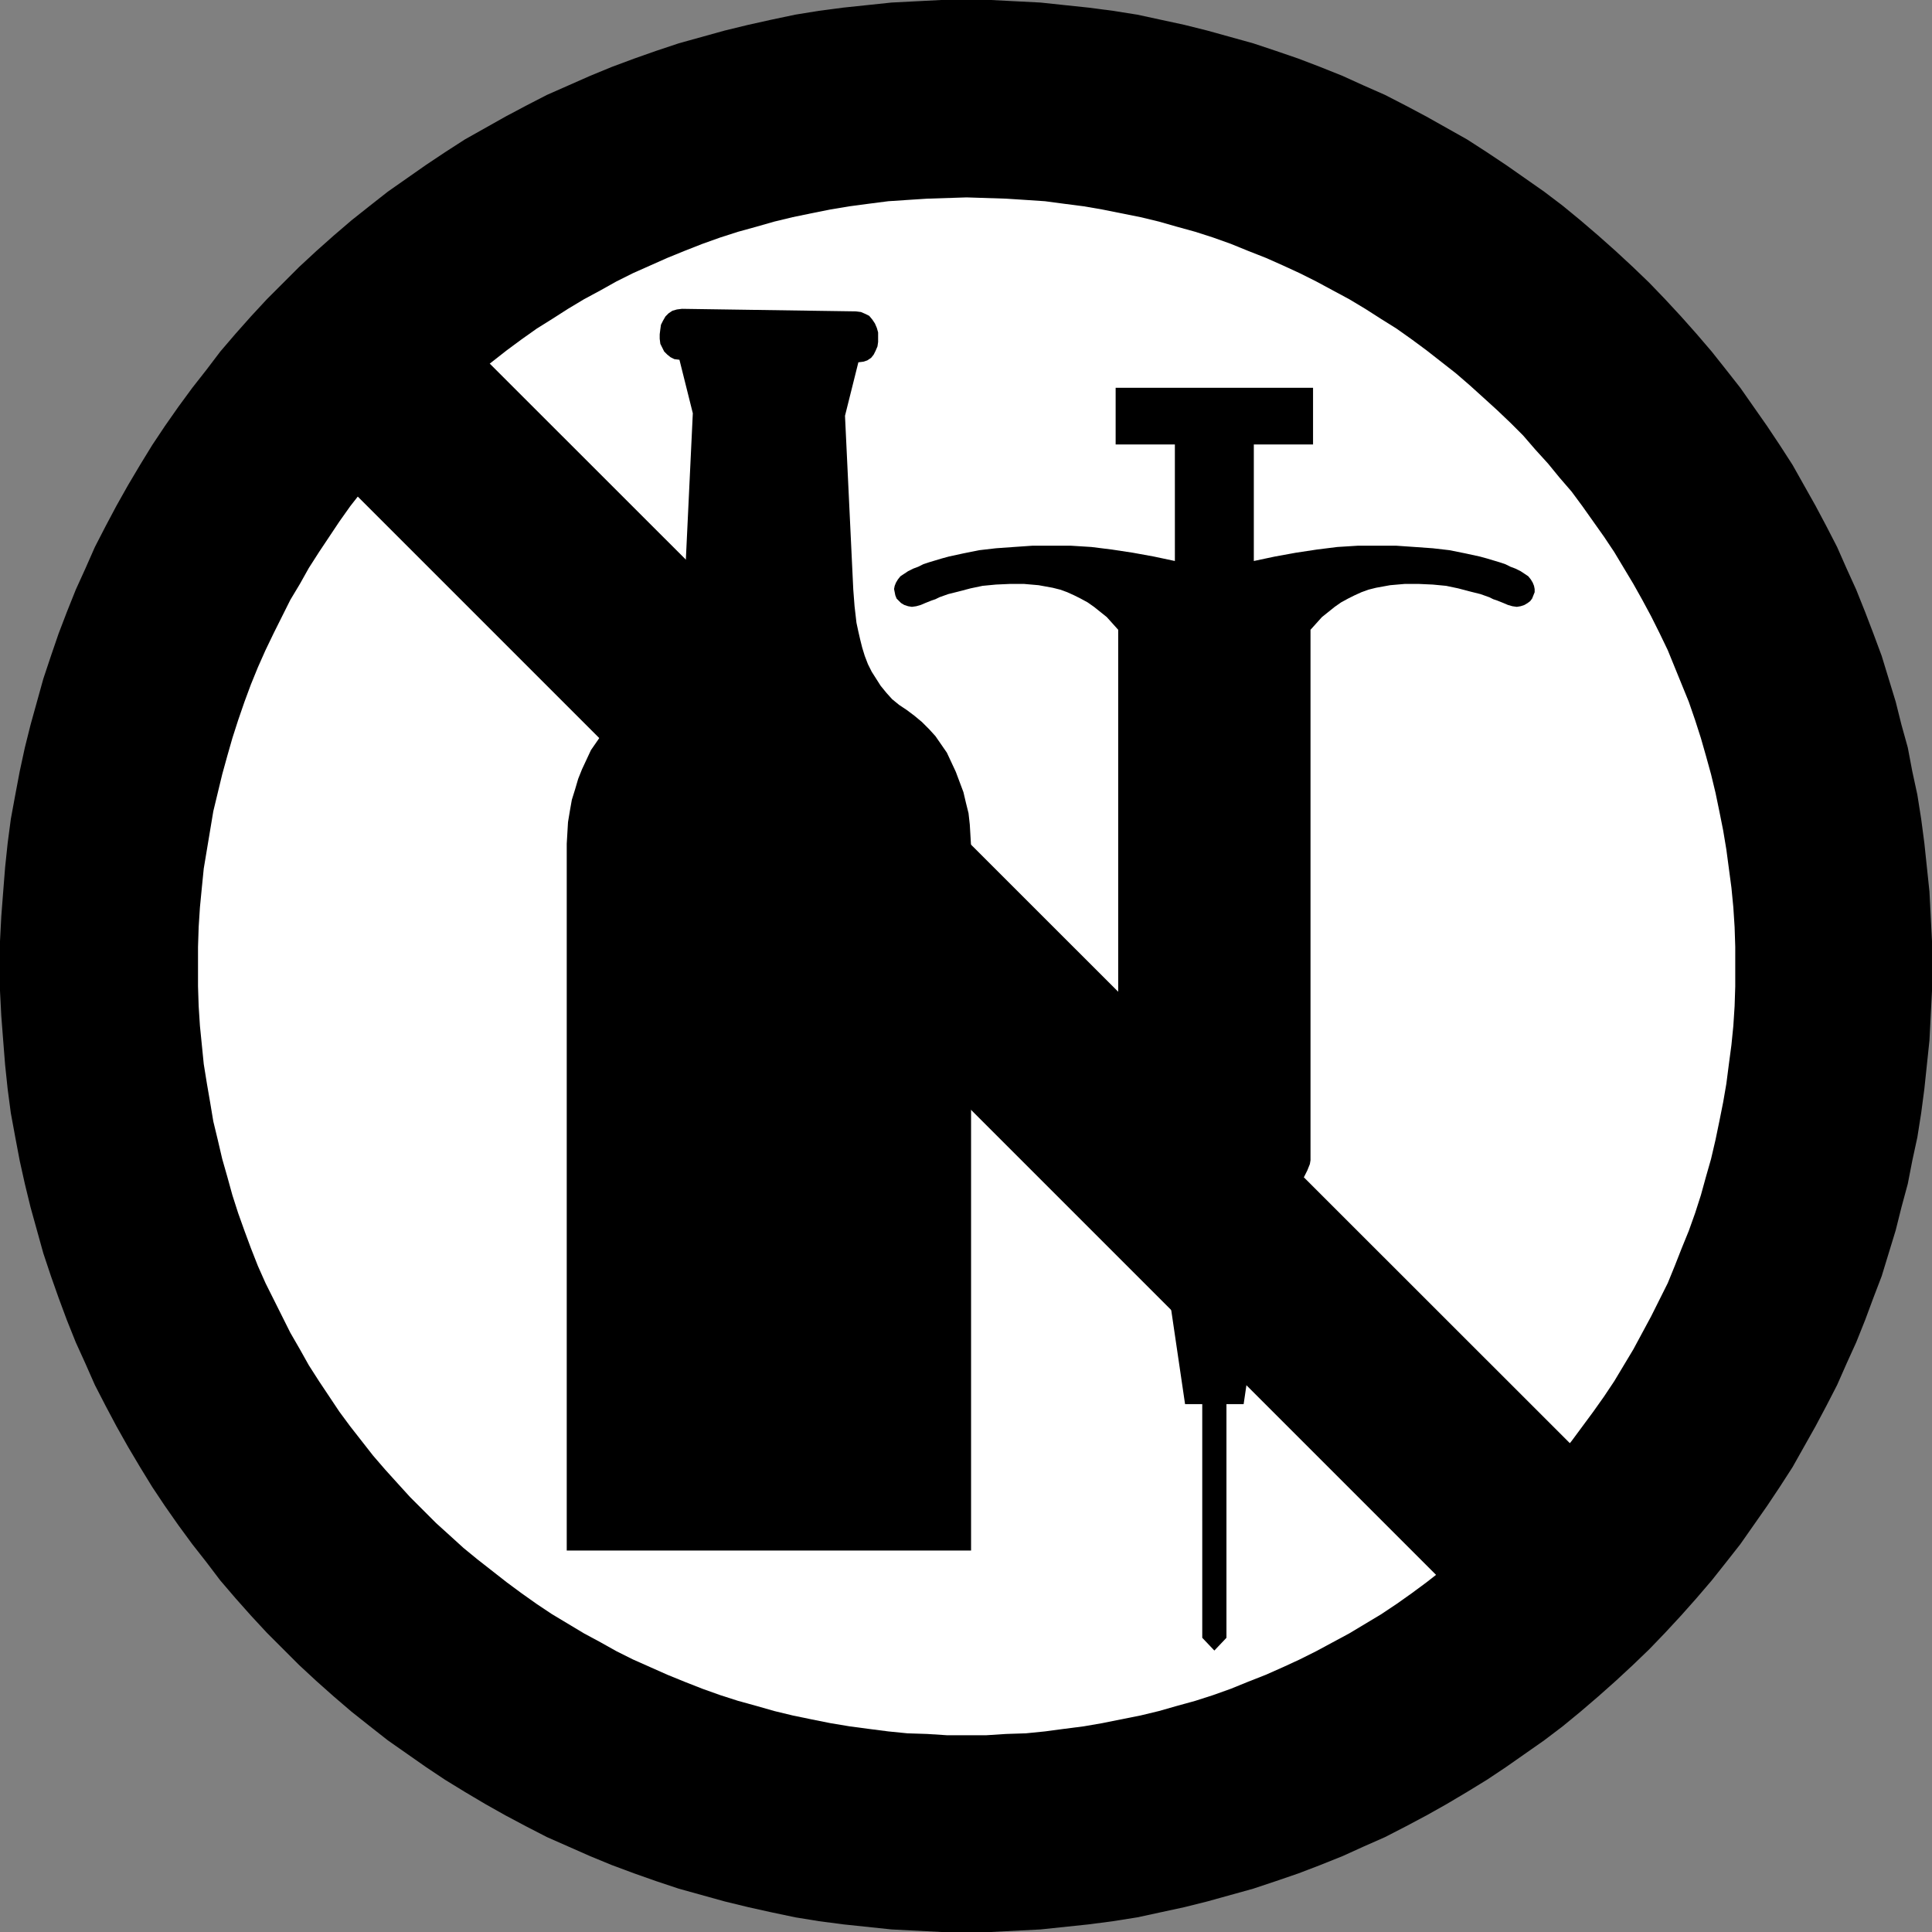
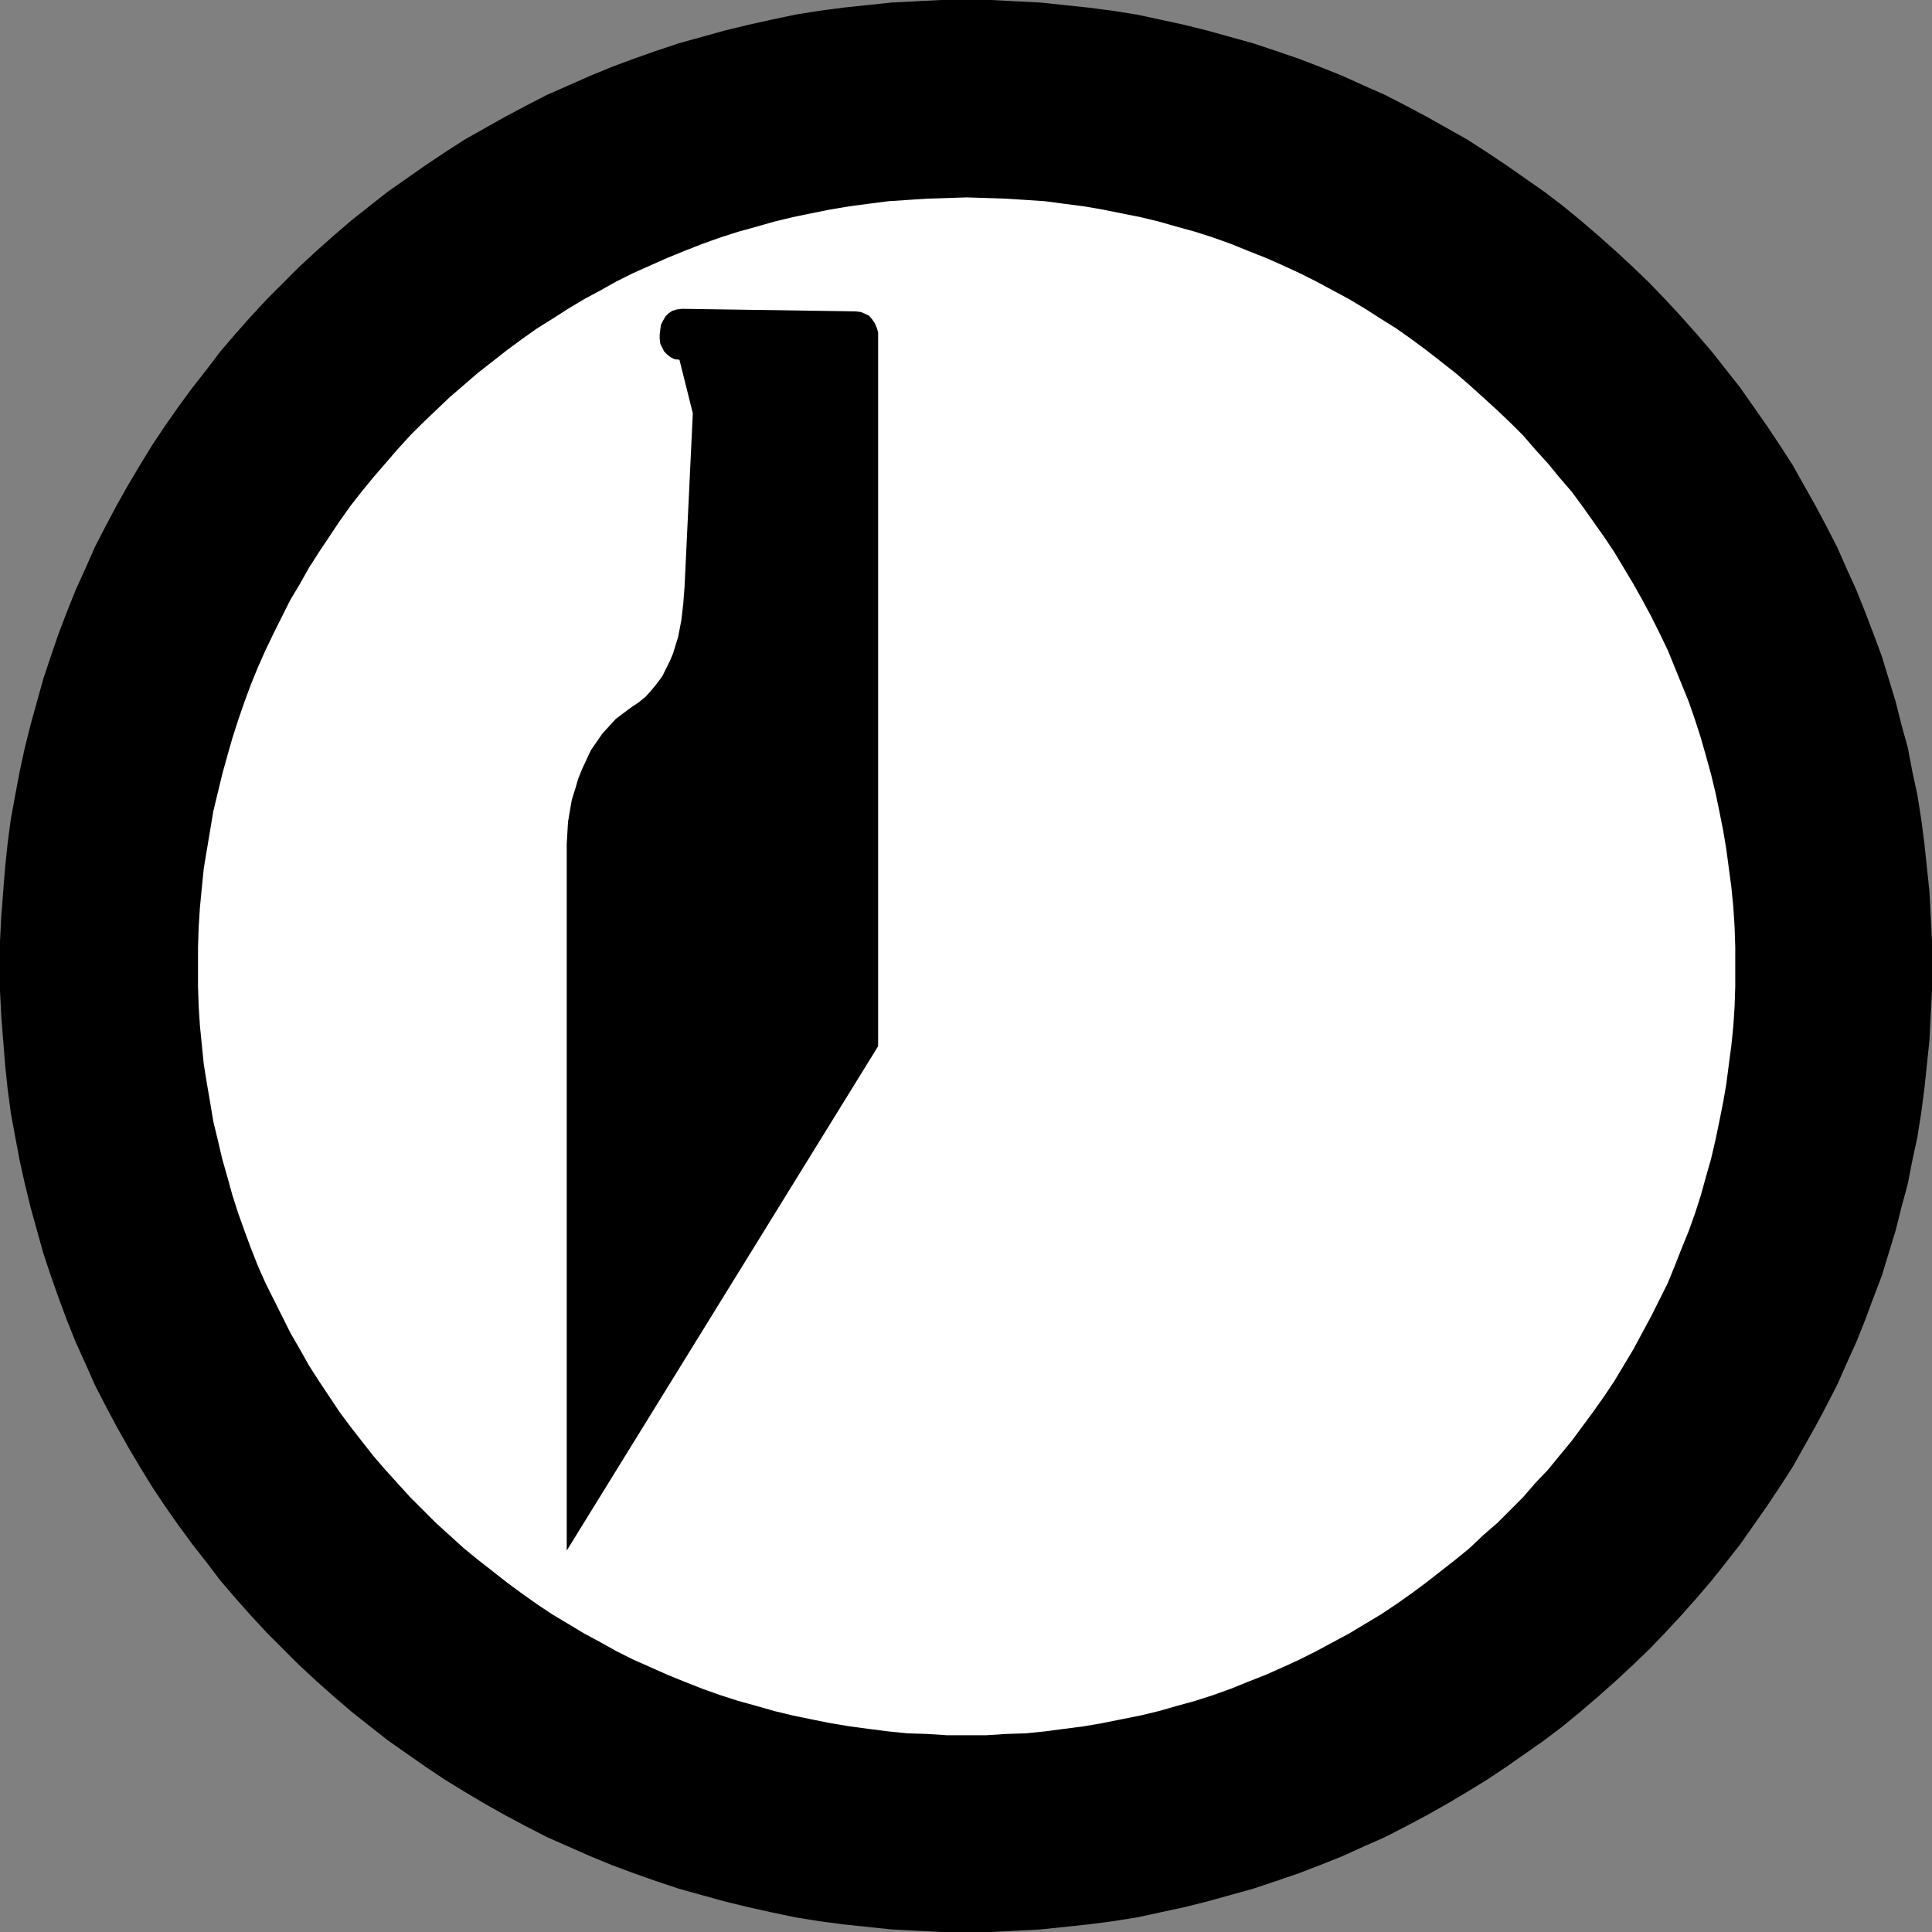
<svg xmlns="http://www.w3.org/2000/svg" xmlns:ns1="http://sodipodi.sourceforge.net/DTD/sodipodi-0.dtd" xmlns:ns2="http://www.inkscape.org/namespaces/inkscape" version="1.0" width="129.724mm" height="129.724mm" id="svg5" ns1:docname="Drug Prevention.wmf">
  <rect width="100%" height="100%" fill="#808080" stroke="none" />
  <ns1:namedview id="namedview5" pagecolor="#ffffff" bordercolor="#000000" borderopacity="0.25" ns2:showpageshadow="2" ns2:pageopacity="0.0" ns2:pagecheckerboard="0" ns2:deskcolor="#d1d1d1" ns2:document-units="mm" />
  <defs id="defs1">
    <pattern id="WMFhbasepattern" patternUnits="userSpaceOnUse" width="6" height="6" x="0" y="0" />
  </defs>
  <path style="fill:#000000;fill-opacity:1;fill-rule:evenodd;stroke:none" d="m 245.147,490.294 h 6.302 l 6.302,-0.323 6.302,-0.323 6.141,-0.646 6.141,-0.646 6.141,-0.808 6.141,-0.97 5.979,-1.293 5.979,-1.293 5.818,-1.454 5.818,-1.616 5.818,-1.616 5.818,-1.939 5.656,-1.939 5.494,-2.101 5.656,-2.262 5.333,-2.424 5.494,-2.424 5.333,-2.747 5.171,-2.747 5.171,-2.909 5.171,-3.07 5.01,-3.07 4.848,-3.232 4.848,-3.394 4.848,-3.394 4.686,-3.555 4.525,-3.717 4.525,-3.878 4.363,-3.878 4.363,-4.04 4.202,-4.04 4.04,-4.202 4.04,-4.363 3.878,-4.363 3.878,-4.525 3.717,-4.686 3.555,-4.525 3.394,-4.848 3.394,-4.848 3.232,-4.848 3.232,-5.01 2.909,-5.171 2.909,-5.171 2.747,-5.171 2.747,-5.333 2.424,-5.494 2.424,-5.333 2.262,-5.656 2.101,-5.656 2.101,-5.494 1.778,-5.818 1.778,-5.818 1.454,-5.818 1.616,-5.979 1.131,-5.818 1.293,-5.979 0.97,-6.141 0.808,-6.141 0.646,-6.141 0.646,-6.141 0.323,-6.302 0.323,-6.302 v -6.302 -6.302 l -0.323,-6.302 -0.323,-6.302 -0.646,-6.141 -0.646,-6.141 -0.808,-6.141 -0.97,-6.141 -1.293,-5.979 -1.131,-5.979 -1.616,-5.818 -1.454,-5.818 -1.778,-5.818 -1.778,-5.818 -2.101,-5.656 -2.101,-5.494 -2.262,-5.656 -2.424,-5.333 -2.424,-5.494 -2.747,-5.333 -2.747,-5.171 -2.909,-5.171 -2.909,-5.171 -3.232,-5.01 -3.232,-4.848 -3.394,-4.848 -3.394,-4.848 -3.555,-4.525 -3.717,-4.686 -3.878,-4.525 -3.878,-4.363 -4.04,-4.363 -4.04,-4.202 -4.202,-4.04 -4.363,-4.04 -4.363,-3.878 -4.525,-3.878 -4.525,-3.717 -4.686,-3.555 -4.848,-3.394 -4.848,-3.394 -4.848,-3.232 -5.01,-3.232 -5.171,-2.909 -5.171,-2.909 -5.171,-2.747 -5.333,-2.747 -5.494,-2.424 -5.333,-2.424 -5.656,-2.262 -5.494,-2.101 -5.656,-1.939 -5.818,-1.939 -5.818,-1.616 -5.818,-1.616 -5.818,-1.454 -5.979,-1.293 -5.979,-1.293 -6.141,-0.97 -6.141,-0.808 -6.141,-0.646 L 264.054,0.646 257.752,0.323 251.449,0 h -6.302 -6.302 l -6.302,0.323 -6.302,0.323 -6.141,0.646 -6.141,0.646 -6.141,0.808 -5.979,0.97 -6.141,1.293 -5.818,1.293 -5.979,1.454 -5.818,1.616 -5.818,1.616 -5.818,1.939 -5.494,1.939 -5.656,2.101 -5.494,2.262 -5.494,2.424 -5.494,2.424 -5.333,2.747 -5.171,2.747 -5.171,2.909 -5.171,2.909 -5.01,3.232 -4.848,3.232 -4.848,3.394 -4.848,3.394 -4.525,3.555 -4.686,3.717 -4.525,3.878 -4.363,3.878 -4.363,4.04 -4.04,4.04 -4.202,4.202 -4.04,4.363 -3.878,4.363 -3.878,4.525 -3.555,4.686 -3.555,4.525 -3.555,4.848 -3.394,4.848 -3.232,4.848 -3.07,5.01 -3.07,5.171 -2.909,5.171 -2.747,5.171 -2.747,5.333 -2.424,5.494 -2.424,5.333 -2.262,5.656 -2.101,5.494 -1.939,5.656 -1.939,5.818 -1.616,5.818 -1.616,5.818 -1.454,5.818 -1.293,5.979 -1.131,5.979 -1.131,6.141 -0.808,6.141 -0.646,6.141 -0.485,6.141 -0.485,6.302 L 0,238.845 v 6.302 6.302 l 0.323,6.302 0.485,6.302 0.485,6.141 0.646,6.141 0.808,6.141 1.131,6.141 1.131,5.979 1.293,5.818 1.454,5.979 1.616,5.818 1.616,5.818 1.939,5.818 1.939,5.494 2.101,5.656 2.262,5.656 2.424,5.333 2.424,5.494 2.747,5.333 2.747,5.171 2.909,5.171 3.07,5.171 3.07,5.01 3.232,4.848 3.394,4.848 3.555,4.848 3.555,4.525 3.555,4.686 3.878,4.525 3.878,4.363 4.04,4.363 4.202,4.202 4.04,4.04 4.363,4.04 4.363,3.878 4.525,3.878 4.686,3.717 4.525,3.555 4.848,3.394 4.848,3.394 4.848,3.232 5.01,3.07 5.171,3.07 5.171,2.909 5.171,2.747 5.333,2.747 5.494,2.424 5.494,2.424 5.494,2.262 5.656,2.101 5.494,1.939 5.818,1.939 5.818,1.616 5.818,1.616 5.979,1.454 5.818,1.293 6.141,1.293 5.979,0.97 6.141,0.808 6.141,0.646 6.141,0.646 6.302,0.323 6.302,0.323 z" id="path1" />
  <path style="fill:#ffffff;fill-opacity:1;fill-rule:evenodd;stroke:none" d="m 245.309,440.36 h 5.01 l 5.01,-0.323 5.01,-0.162 4.848,-0.485 4.848,-0.646 5.01,-0.646 4.686,-0.808 4.848,-0.97 4.848,-0.97 4.686,-1.131 4.525,-1.293 4.686,-1.293 4.525,-1.454 4.525,-1.616 4.363,-1.778 4.525,-1.778 4.363,-1.939 4.202,-1.939 4.202,-2.101 4.202,-2.262 4.202,-2.262 4.04,-2.424 4.04,-2.424 3.878,-2.586 3.878,-2.747 3.717,-2.747 3.717,-2.909 3.717,-2.909 3.555,-2.909 3.394,-3.232 3.555,-3.07 3.394,-3.394 3.232,-3.232 3.07,-3.555 3.232,-3.394 2.909,-3.555 3.07,-3.717 2.747,-3.717 2.747,-3.717 2.747,-3.878 2.586,-3.878 2.424,-4.04 2.424,-4.04 2.262,-4.202 2.262,-4.202 2.101,-4.202 2.101,-4.202 1.778,-4.363 1.778,-4.525 1.778,-4.363 1.616,-4.525 1.454,-4.525 1.293,-4.686 1.293,-4.525 1.131,-4.848 0.97,-4.686 0.97,-4.848 0.808,-4.686 0.646,-5.01 0.646,-4.848 0.485,-4.848 0.323,-5.01 0.162,-5.01 v -5.01 -5.01 l -0.162,-5.01 -0.323,-5.01 -0.485,-5.01 -0.646,-4.848 -0.646,-4.848 -0.808,-4.848 -0.97,-4.848 -0.97,-4.686 -1.131,-4.686 -1.293,-4.686 -1.293,-4.525 -1.454,-4.525 -1.616,-4.686 -1.778,-4.363 -1.778,-4.363 -1.778,-4.363 -2.101,-4.363 -2.101,-4.202 -2.262,-4.202 -2.262,-4.04 -2.424,-4.04 -2.424,-4.04 -2.586,-3.878 -2.747,-3.878 -2.747,-3.878 -2.747,-3.717 -3.07,-3.555 -2.909,-3.555 -3.232,-3.555 -3.07,-3.555 -3.232,-3.232 -3.394,-3.232 -3.555,-3.232 -3.394,-3.07 -3.555,-3.07 -3.717,-2.909 -3.717,-2.909 -3.717,-2.747 -3.878,-2.747 -3.878,-2.424 -4.04,-2.586 -4.04,-2.424 -4.202,-2.262 -4.202,-2.262 -4.202,-2.101 -4.202,-1.939 -4.363,-1.939 -4.525,-1.778 -4.363,-1.778 -4.525,-1.616 -4.525,-1.454 -4.686,-1.293 -4.525,-1.293 -4.686,-1.131 -4.848,-0.97 -4.848,-0.97 -4.686,-0.808 -5.01,-0.646 -4.848,-0.646 -4.848,-0.323 -5.01,-0.323 -5.01,-0.162 -5.01,-0.162 -5.01,0.162 -5.01,0.162 -5.01,0.323 -4.848,0.323 -5.01,0.646 -4.848,0.646 -4.848,0.808 -4.848,0.97 -4.686,0.97 -4.686,1.131 -4.525,1.293 -4.686,1.293 -4.525,1.454 -4.525,1.616 -4.525,1.778 -4.363,1.778 -4.363,1.939 -4.363,1.939 -4.202,2.101 -4.04,2.262 -4.202,2.262 -4.04,2.424 -4.04,2.586 -3.878,2.424 -3.878,2.747 -3.717,2.747 -3.717,2.909 -3.717,2.909 -3.555,3.07 -3.555,3.07 -3.394,3.232 -3.394,3.232 -3.232,3.232 -3.232,3.555 -3.07,3.555 -3.07,3.555 -2.909,3.555 -2.909,3.717 -2.747,3.878 -2.586,3.878 -2.586,3.878 -2.586,4.04 -2.262,4.04 -2.424,4.04 -2.101,4.202 -2.101,4.202 -2.101,4.363 -1.939,4.363 -1.778,4.363 -1.616,4.363 -1.616,4.686 -1.454,4.525 -1.293,4.525 -1.293,4.686 -1.131,4.686 -1.131,4.686 -0.808,4.848 -0.808,4.848 -0.808,4.848 -0.485,4.848 -0.485,5.01 -0.323,5.01 -0.162,5.01 v 5.01 5.01 l 0.162,5.01 0.323,5.01 0.485,4.848 0.485,4.848 0.808,5.01 0.808,4.686 0.808,4.848 1.131,4.686 1.131,4.848 1.293,4.525 1.293,4.686 1.454,4.525 1.616,4.525 1.616,4.363 1.778,4.525 1.939,4.363 2.101,4.202 2.101,4.202 2.101,4.202 2.424,4.202 2.262,4.04 2.586,4.04 2.586,3.878 2.586,3.878 2.747,3.717 2.909,3.717 2.909,3.717 3.07,3.555 3.07,3.394 3.232,3.555 3.232,3.232 3.394,3.394 3.394,3.07 3.555,3.232 3.555,2.909 3.717,2.909 3.717,2.909 3.717,2.747 3.878,2.747 3.878,2.586 4.04,2.424 4.04,2.424 4.202,2.262 4.04,2.262 4.202,2.101 4.363,1.939 4.363,1.939 4.363,1.778 4.525,1.778 4.525,1.616 4.525,1.454 4.686,1.293 4.525,1.293 4.686,1.131 4.686,0.97 4.848,0.97 4.848,0.808 4.848,0.646 5.01,0.646 4.848,0.485 5.01,0.162 5.01,0.323 z" id="path2" />
-   <path style="fill:#000000;fill-opacity:1;fill-rule:evenodd;stroke:none" d="M 420.968,388.809 99.061,67.064 65.448,100.677 387.355,422.584 Z" id="path3" />
-   <path style="fill:#000000;fill-opacity:1;fill-rule:evenodd;stroke:none" d="m 143.824,393.496 v -176.467 -2.909 l 0.162,-2.747 0.162,-2.747 0.485,-2.909 0.485,-2.747 0.808,-2.586 0.808,-2.747 0.97,-2.424 1.131,-2.424 1.131,-2.424 1.454,-2.101 1.454,-2.101 1.778,-1.939 1.616,-1.778 1.939,-1.454 1.939,-1.454 1.939,-1.293 1.778,-1.454 1.454,-1.616 1.454,-1.778 1.293,-1.778 0.97,-1.939 0.97,-1.939 0.808,-1.939 0.646,-2.101 0.646,-2.101 0.808,-4.202 0.485,-4.202 0.323,-4.202 2.101,-44.117 -3.394,-13.574 -1.293,-0.162 -0.97,-0.485 -0.808,-0.646 -0.808,-0.808 -0.485,-0.97 -0.485,-0.97 -0.162,-1.293 v -1.131 l 0.162,-1.293 0.162,-1.131 0.485,-0.97 0.646,-1.131 0.808,-0.808 0.97,-0.646 1.131,-0.323 1.293,-0.162 44.117,0.646 1.293,0.162 1.131,0.485 0.97,0.485 0.808,0.97 0.646,0.97 0.485,1.131 0.323,1.131 v 1.131 1.293 l -0.162,1.131 -0.485,1.131 -0.485,0.97 -0.646,0.808 -0.97,0.646 -0.97,0.323 -1.293,0.162 -3.394,13.574 2.101,44.117 0.323,4.202 0.485,4.202 0.485,2.262 0.485,2.101 0.485,1.939 0.646,2.101 0.808,2.101 0.97,1.939 1.131,1.778 1.131,1.778 1.454,1.778 1.454,1.616 1.778,1.454 1.939,1.293 1.939,1.454 1.939,1.616 1.778,1.778 1.616,1.778 1.454,2.101 1.454,2.101 1.131,2.424 1.131,2.424 0.97,2.586 0.97,2.586 0.646,2.747 0.646,2.586 0.323,2.909 0.162,2.747 0.162,2.747 v 2.909 175.821 z" id="path4" />
-   <path style="fill:#000000;fill-opacity:1;fill-rule:evenodd;stroke:none" d="m 333.219,98.414 v 14.382 h -15.029 v 29.573 l 5.333,-1.131 5.333,-0.97 5.333,-0.808 5.171,-0.646 5.171,-0.323 h 5.01 4.848 l 4.686,0.323 4.525,0.323 4.202,0.485 4.04,0.808 3.717,0.808 1.778,0.485 1.616,0.485 1.616,0.485 1.454,0.485 1.293,0.646 1.293,0.485 1.293,0.646 0.97,0.646 0.97,0.646 0.646,0.808 0.485,0.808 0.323,0.808 0.162,0.808 v 0.808 l -0.323,0.808 -0.323,0.808 -0.485,0.646 -0.646,0.485 -0.808,0.485 -0.97,0.323 -0.97,0.162 -1.131,-0.162 -1.131,-0.323 -1.131,-0.485 -0.808,-0.323 -0.808,-0.323 -0.97,-0.323 -0.97,-0.485 -2.262,-0.808 -2.586,-0.646 -3.07,-0.808 -3.07,-0.646 -3.394,-0.323 -3.555,-0.162 h -3.555 l -3.717,0.323 -1.778,0.323 -1.778,0.323 -1.939,0.485 -1.778,0.646 -1.778,0.808 -1.616,0.808 -1.778,0.97 -1.616,1.131 -1.616,1.293 -1.616,1.293 -1.454,1.616 -1.454,1.616 v 133.805 0.808 l -0.162,0.97 -0.323,0.808 -0.323,0.808 -0.808,1.616 -0.97,1.293 -1.454,1.131 -1.454,0.808 -0.808,0.323 -0.808,0.162 -0.97,0.162 h -0.97 l -7.918,53.813 h -4.363 v 59.307 l -3.07,3.232 -3.07,-3.232 V 356.328 h -4.363 l -7.918,-53.813 h -0.97 l -0.97,-0.162 -0.808,-0.162 -0.808,-0.323 -1.454,-0.808 -1.454,-1.131 -0.97,-1.293 -0.808,-1.616 -0.323,-0.808 -0.323,-0.808 -0.162,-0.97 v -0.808 -133.805 l -1.454,-1.616 -1.454,-1.616 -1.616,-1.293 -1.616,-1.293 -1.616,-1.131 -1.778,-0.97 -1.616,-0.808 -1.778,-0.808 -1.778,-0.646 -1.939,-0.485 -1.778,-0.323 -1.778,-0.323 -3.717,-0.323 h -3.555 l -3.555,0.162 -3.394,0.323 -3.07,0.646 -3.07,0.808 -2.586,0.646 -2.262,0.808 -0.97,0.485 -0.97,0.323 -0.808,0.323 -0.808,0.323 -1.131,0.485 -1.131,0.323 -1.131,0.162 -0.97,-0.162 -0.97,-0.323 -0.808,-0.485 -0.485,-0.485 -0.646,-0.646 -0.323,-0.808 -0.162,-0.808 -0.162,-0.808 0.162,-0.808 0.323,-0.808 0.485,-0.808 0.646,-0.808 0.97,-0.646 0.97,-0.646 1.293,-0.646 1.293,-0.485 1.293,-0.646 1.454,-0.485 1.616,-0.485 1.616,-0.485 1.778,-0.485 3.717,-0.808 4.04,-0.808 4.202,-0.485 4.525,-0.323 4.686,-0.323 h 4.848 5.01 l 5.171,0.323 5.171,0.646 5.333,0.808 5.333,0.97 5.333,1.131 V 112.797 H 283.123 V 98.414 Z" id="path5" />
+   <path style="fill:#000000;fill-opacity:1;fill-rule:evenodd;stroke:none" d="m 143.824,393.496 v -176.467 -2.909 l 0.162,-2.747 0.162,-2.747 0.485,-2.909 0.485,-2.747 0.808,-2.586 0.808,-2.747 0.97,-2.424 1.131,-2.424 1.131,-2.424 1.454,-2.101 1.454,-2.101 1.778,-1.939 1.616,-1.778 1.939,-1.454 1.939,-1.454 1.939,-1.293 1.778,-1.454 1.454,-1.616 1.454,-1.778 1.293,-1.778 0.97,-1.939 0.97,-1.939 0.808,-1.939 0.646,-2.101 0.646,-2.101 0.808,-4.202 0.485,-4.202 0.323,-4.202 2.101,-44.117 -3.394,-13.574 -1.293,-0.162 -0.97,-0.485 -0.808,-0.646 -0.808,-0.808 -0.485,-0.97 -0.485,-0.97 -0.162,-1.293 v -1.131 l 0.162,-1.293 0.162,-1.131 0.485,-0.97 0.646,-1.131 0.808,-0.808 0.97,-0.646 1.131,-0.323 1.293,-0.162 44.117,0.646 1.293,0.162 1.131,0.485 0.97,0.485 0.808,0.97 0.646,0.97 0.485,1.131 0.323,1.131 v 1.131 1.293 v 2.909 175.821 z" id="path4" />
</svg>